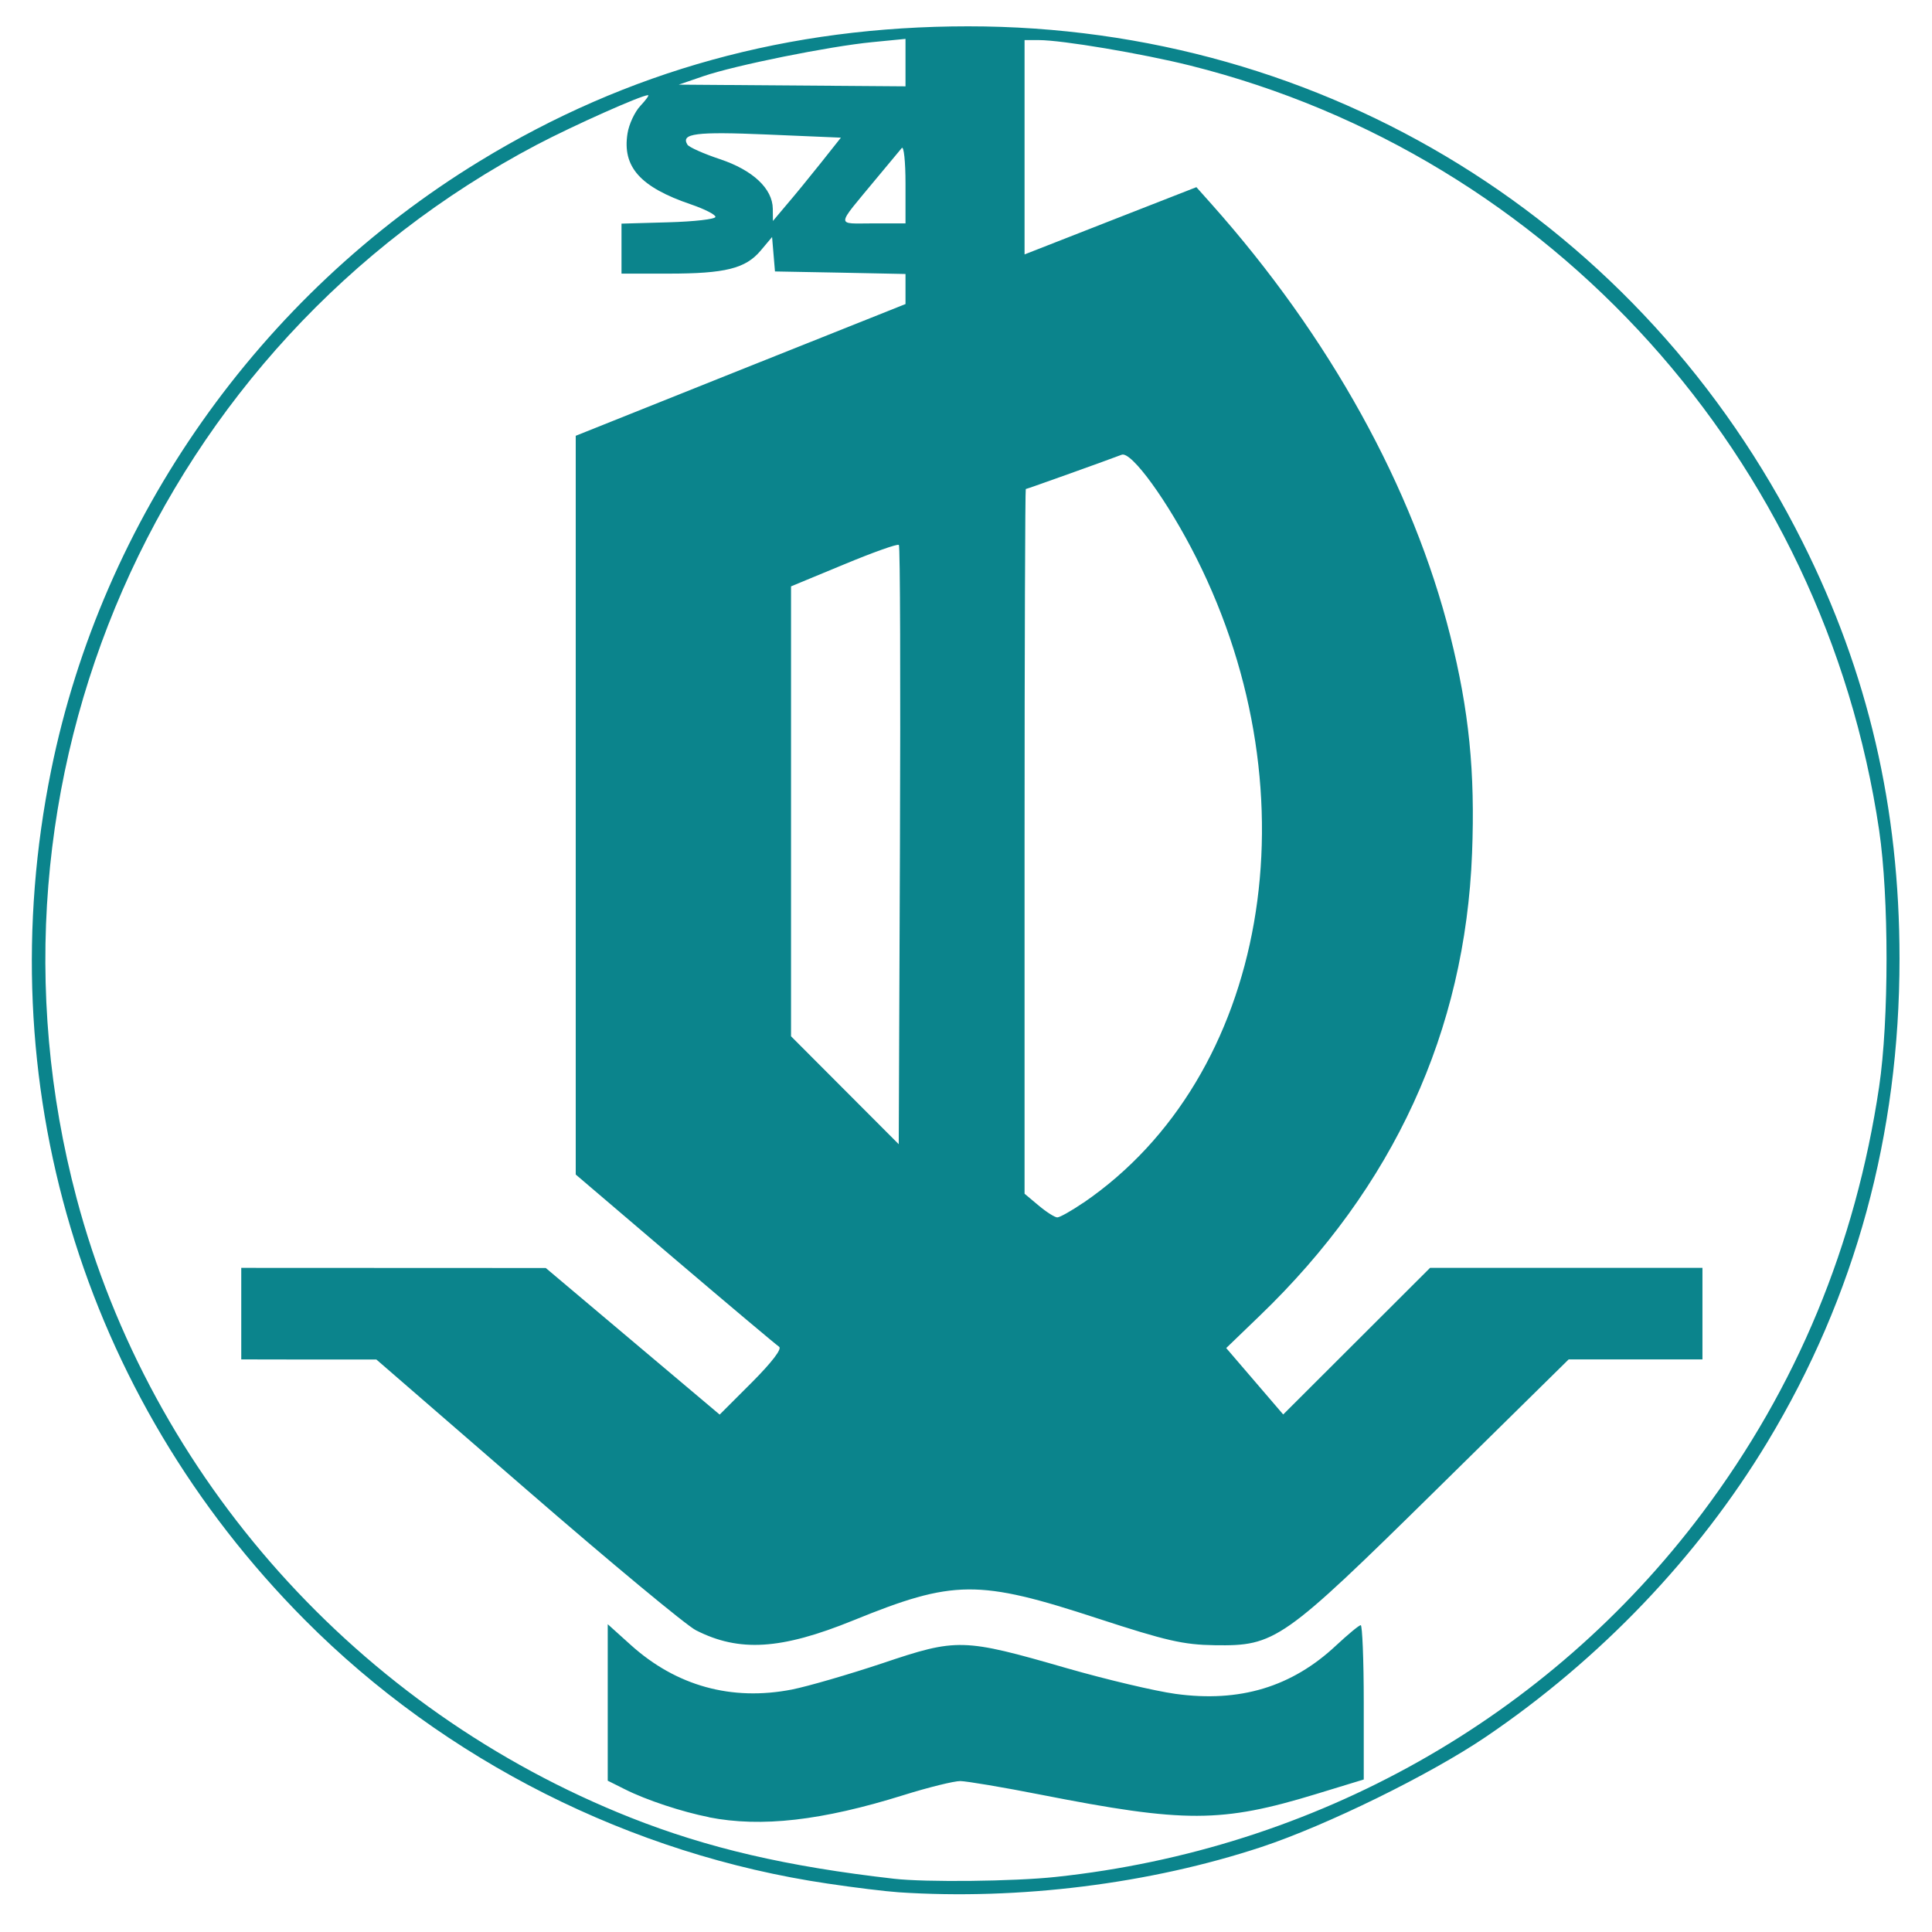
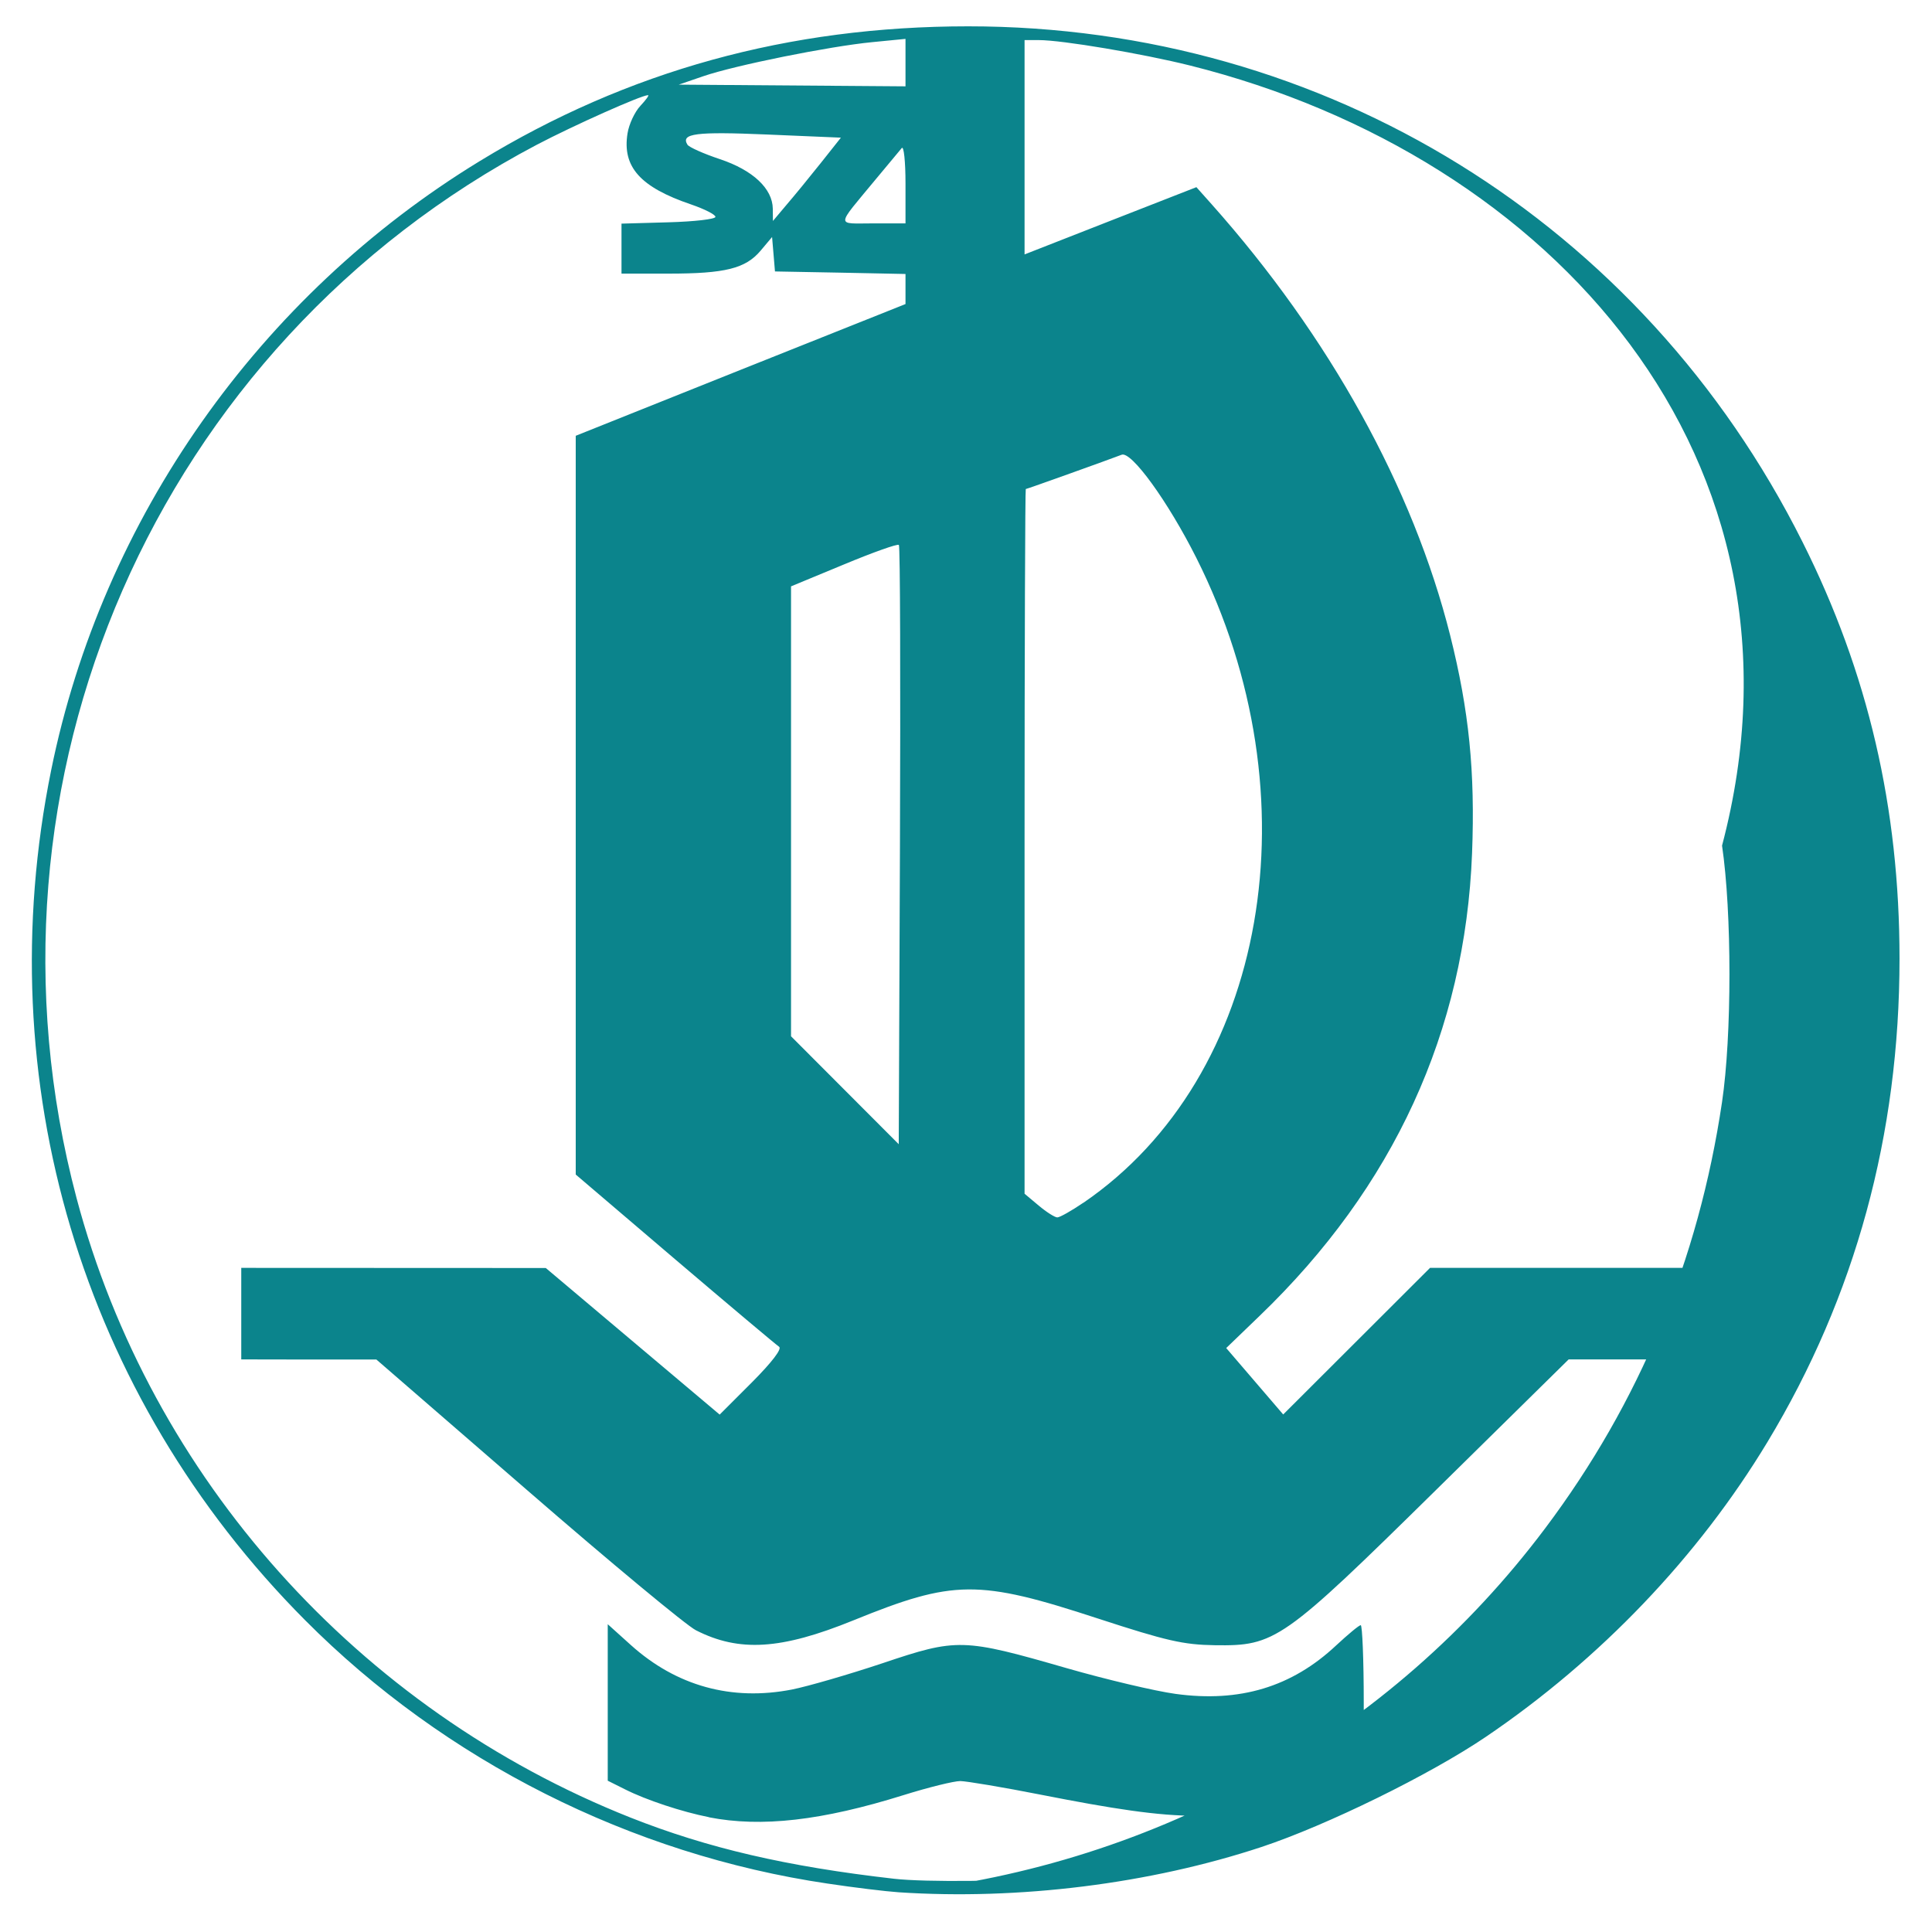
<svg xmlns="http://www.w3.org/2000/svg" xmlns:ns1="http://www.inkscape.org/namespaces/inkscape" xmlns:ns2="http://sodipodi.sourceforge.net/DTD/sodipodi-0.dtd" width="16px" height="16px" viewBox="0 0 16 16" id="SVGRoot" ns1:version="0.92.3 (2405546, 2018-03-11)" ns2:docname="Zeichnung-1.svg">
  <defs id="defs900" />
  <g id="layer1" ns1:groupmode="layer" ns1:label="Ebene 1">
-     <path style="fill:#0b848c;stroke-width:0.038;fill-opacity:0.993" d="M 7.442,15.671 C 7.338,15.664 7.073,15.632 6.854,15.599 5.227,15.359 3.685,14.582 2.526,13.417 0.676,11.558 -0.1,8.958 0.424,6.377 0.847,4.295 2.147,2.448 3.975,1.333 5.199,0.586 6.532,0.218 8.018,0.218 c 2.955,0 5.583,1.624 6.909,4.269 0.544,1.084 0.804,2.203 0.804,3.452 0,1.458 -0.366,2.797 -1.093,4.002 -0.574,0.951 -1.386,1.801 -2.333,2.443 -0.462,0.313 -1.318,0.733 -1.858,0.912 -0.923,0.305 -2.007,0.441 -3.006,0.375 z m 1.301,-0.127 c 2.151,-0.229 4.078,-1.314 5.355,-3.015 0.781,-1.04 1.269,-2.217 1.464,-3.528 0.082,-0.552 0.082,-1.571 2.45e-4,-2.125 C 15.107,3.797 12.85,1.292 9.857,0.543 9.461,0.444 8.795,0.332 8.604,0.332 h -0.119 V 1.22 2.107 L 9.197,1.828 9.908,1.55 10.033,1.69 c 0.976,1.096 1.669,2.348 1.977,3.573 0.156,0.622 0.207,1.127 0.181,1.803 -0.057,1.474 -0.649,2.764 -1.76,3.832 l -0.276,0.266 0.236,0.275 0.236,0.275 0.608,-0.607 0.608,-0.607 h 1.128 1.128 v 0.379 0.379 h -0.554 -0.554 l -1.096,1.079 c -1.275,1.255 -1.333,1.295 -1.835,1.288 -0.26,-0.004 -0.4,-0.036 -0.967,-0.221 C 8.101,13.079 7.898,13.081 7.065,13.42 6.469,13.662 6.122,13.684 5.763,13.501 5.684,13.461 5.056,12.94 4.368,12.343 L 3.117,11.259 2.558,11.259 1.998,11.258 v -0.379 -0.379 l 1.261,5.41e-4 1.261,5.44e-4 0.72,0.607 0.72,0.607 0.267,-0.267 c 0.167,-0.168 0.251,-0.278 0.225,-0.295 -0.023,-0.015 -0.412,-0.342 -0.863,-0.726 L 4.768,9.727 V 6.668 3.609 L 6.133,3.063 7.499,2.518 V 2.393 2.269 L 6.958,2.258 6.418,2.248 6.406,2.105 6.394,1.963 6.299,2.076 C 6.174,2.224 6.006,2.266 5.536,2.266 l -0.389,2.119e-4 V 2.059 1.852 l 0.389,-0.011 c 0.214,-0.006 0.389,-0.026 0.389,-0.045 0,-0.019 -0.091,-0.065 -0.202,-0.103 C 5.302,1.55 5.152,1.382 5.197,1.104 c 0.012,-0.076 0.06,-0.178 0.106,-0.227 0.046,-0.049 0.075,-0.089 0.064,-0.089 -0.055,0 -0.615,0.25 -0.92,0.41 C 1.295,2.858 -0.282,6.468 0.634,9.922 1.249,12.238 2.966,14.158 5.223,15.053 c 0.637,0.252 1.293,0.405 2.181,0.506 0.262,0.03 0.996,0.022 1.339,-0.015 z M 5.871,15.049 C 5.648,15.005 5.351,14.907 5.175,14.818 L 5.033,14.747 v -0.648 -0.648 l 0.192,0.173 c 0.377,0.339 0.834,0.465 1.333,0.368 0.131,-0.026 0.469,-0.124 0.751,-0.218 0.618,-0.208 0.665,-0.207 1.525,0.041 0.327,0.094 0.733,0.19 0.901,0.213 0.532,0.073 0.963,-0.057 1.33,-0.401 0.099,-0.092 0.19,-0.168 0.204,-0.168 0.013,0 0.025,0.287 0.025,0.639 v 0.639 l -0.393,0.12 c -0.786,0.24 -1.09,0.24 -2.281,0.006 -0.314,-0.062 -0.614,-0.112 -0.667,-0.113 -0.053,-7.1e-5 -0.264,0.052 -0.469,0.116 -0.678,0.212 -1.179,0.269 -1.613,0.184 z M 8.972,9.961 C 10.497,8.919 10.903,6.598 9.907,4.619 9.672,4.152 9.369,3.734 9.289,3.766 9.188,3.805 8.505,4.05 8.495,4.05 c -0.005,5.3e-6 -0.01,1.313 -0.01,2.918 v 2.918 l 0.117,0.098 c 0.064,0.054 0.134,0.098 0.154,0.098 0.021,0 0.118,-0.055 0.215,-0.121 z M 7.443,4.513 C 7.433,4.502 7.228,4.575 6.988,4.675 L 6.551,4.856 v 1.863 1.863 l 0.446,0.447 0.446,0.447 0.01,-2.473 c 0.005,-1.36 0.002,-2.481 -0.009,-2.491 z m 0.056,-2.993 c 0,-0.182 -0.014,-0.314 -0.031,-0.294 C 7.452,1.245 7.353,1.364 7.249,1.489 6.919,1.888 6.921,1.85 7.229,1.85 H 7.499 Z M 6.795,1.353 6.964,1.14 6.353,1.114 c -0.59,-0.025 -0.717,-0.009 -0.66,0.084 0.013,0.021 0.134,0.075 0.269,0.12 0.273,0.091 0.436,0.244 0.438,0.411 l 0.001,0.101 0.112,-0.133 C 6.575,1.625 6.702,1.47 6.795,1.353 Z M 7.499,0.519 V 0.322 L 7.224,0.349 C 6.87,0.383 6.087,0.541 5.825,0.631 l -0.204,0.07 0.939,0.007 0.939,0.007 z" id="path879" ns1:connector-curvature="0" />
+     <path style="fill:#0b848c;stroke-width:0.038;fill-opacity:0.993" d="M 7.442,15.671 C 7.338,15.664 7.073,15.632 6.854,15.599 5.227,15.359 3.685,14.582 2.526,13.417 0.676,11.558 -0.1,8.958 0.424,6.377 0.847,4.295 2.147,2.448 3.975,1.333 5.199,0.586 6.532,0.218 8.018,0.218 c 2.955,0 5.583,1.624 6.909,4.269 0.544,1.084 0.804,2.203 0.804,3.452 0,1.458 -0.366,2.797 -1.093,4.002 -0.574,0.951 -1.386,1.801 -2.333,2.443 -0.462,0.313 -1.318,0.733 -1.858,0.912 -0.923,0.305 -2.007,0.441 -3.006,0.375 z c 2.151,-0.229 4.078,-1.314 5.355,-3.015 0.781,-1.04 1.269,-2.217 1.464,-3.528 0.082,-0.552 0.082,-1.571 2.45e-4,-2.125 C 15.107,3.797 12.85,1.292 9.857,0.543 9.461,0.444 8.795,0.332 8.604,0.332 h -0.119 V 1.22 2.107 L 9.197,1.828 9.908,1.55 10.033,1.69 c 0.976,1.096 1.669,2.348 1.977,3.573 0.156,0.622 0.207,1.127 0.181,1.803 -0.057,1.474 -0.649,2.764 -1.76,3.832 l -0.276,0.266 0.236,0.275 0.236,0.275 0.608,-0.607 0.608,-0.607 h 1.128 1.128 v 0.379 0.379 h -0.554 -0.554 l -1.096,1.079 c -1.275,1.255 -1.333,1.295 -1.835,1.288 -0.26,-0.004 -0.4,-0.036 -0.967,-0.221 C 8.101,13.079 7.898,13.081 7.065,13.42 6.469,13.662 6.122,13.684 5.763,13.501 5.684,13.461 5.056,12.94 4.368,12.343 L 3.117,11.259 2.558,11.259 1.998,11.258 v -0.379 -0.379 l 1.261,5.41e-4 1.261,5.44e-4 0.72,0.607 0.72,0.607 0.267,-0.267 c 0.167,-0.168 0.251,-0.278 0.225,-0.295 -0.023,-0.015 -0.412,-0.342 -0.863,-0.726 L 4.768,9.727 V 6.668 3.609 L 6.133,3.063 7.499,2.518 V 2.393 2.269 L 6.958,2.258 6.418,2.248 6.406,2.105 6.394,1.963 6.299,2.076 C 6.174,2.224 6.006,2.266 5.536,2.266 l -0.389,2.119e-4 V 2.059 1.852 l 0.389,-0.011 c 0.214,-0.006 0.389,-0.026 0.389,-0.045 0,-0.019 -0.091,-0.065 -0.202,-0.103 C 5.302,1.55 5.152,1.382 5.197,1.104 c 0.012,-0.076 0.06,-0.178 0.106,-0.227 0.046,-0.049 0.075,-0.089 0.064,-0.089 -0.055,0 -0.615,0.25 -0.92,0.41 C 1.295,2.858 -0.282,6.468 0.634,9.922 1.249,12.238 2.966,14.158 5.223,15.053 c 0.637,0.252 1.293,0.405 2.181,0.506 0.262,0.03 0.996,0.022 1.339,-0.015 z M 5.871,15.049 C 5.648,15.005 5.351,14.907 5.175,14.818 L 5.033,14.747 v -0.648 -0.648 l 0.192,0.173 c 0.377,0.339 0.834,0.465 1.333,0.368 0.131,-0.026 0.469,-0.124 0.751,-0.218 0.618,-0.208 0.665,-0.207 1.525,0.041 0.327,0.094 0.733,0.19 0.901,0.213 0.532,0.073 0.963,-0.057 1.33,-0.401 0.099,-0.092 0.19,-0.168 0.204,-0.168 0.013,0 0.025,0.287 0.025,0.639 v 0.639 l -0.393,0.12 c -0.786,0.24 -1.09,0.24 -2.281,0.006 -0.314,-0.062 -0.614,-0.112 -0.667,-0.113 -0.053,-7.1e-5 -0.264,0.052 -0.469,0.116 -0.678,0.212 -1.179,0.269 -1.613,0.184 z M 8.972,9.961 C 10.497,8.919 10.903,6.598 9.907,4.619 9.672,4.152 9.369,3.734 9.289,3.766 9.188,3.805 8.505,4.05 8.495,4.05 c -0.005,5.3e-6 -0.01,1.313 -0.01,2.918 v 2.918 l 0.117,0.098 c 0.064,0.054 0.134,0.098 0.154,0.098 0.021,0 0.118,-0.055 0.215,-0.121 z M 7.443,4.513 C 7.433,4.502 7.228,4.575 6.988,4.675 L 6.551,4.856 v 1.863 1.863 l 0.446,0.447 0.446,0.447 0.01,-2.473 c 0.005,-1.36 0.002,-2.481 -0.009,-2.491 z m 0.056,-2.993 c 0,-0.182 -0.014,-0.314 -0.031,-0.294 C 7.452,1.245 7.353,1.364 7.249,1.489 6.919,1.888 6.921,1.85 7.229,1.85 H 7.499 Z M 6.795,1.353 6.964,1.14 6.353,1.114 c -0.59,-0.025 -0.717,-0.009 -0.66,0.084 0.013,0.021 0.134,0.075 0.269,0.12 0.273,0.091 0.436,0.244 0.438,0.411 l 0.001,0.101 0.112,-0.133 C 6.575,1.625 6.702,1.47 6.795,1.353 Z M 7.499,0.519 V 0.322 L 7.224,0.349 C 6.87,0.383 6.087,0.541 5.825,0.631 l -0.204,0.07 0.939,0.007 0.939,0.007 z" id="path879" ns1:connector-curvature="0" />
  </g>
</svg>